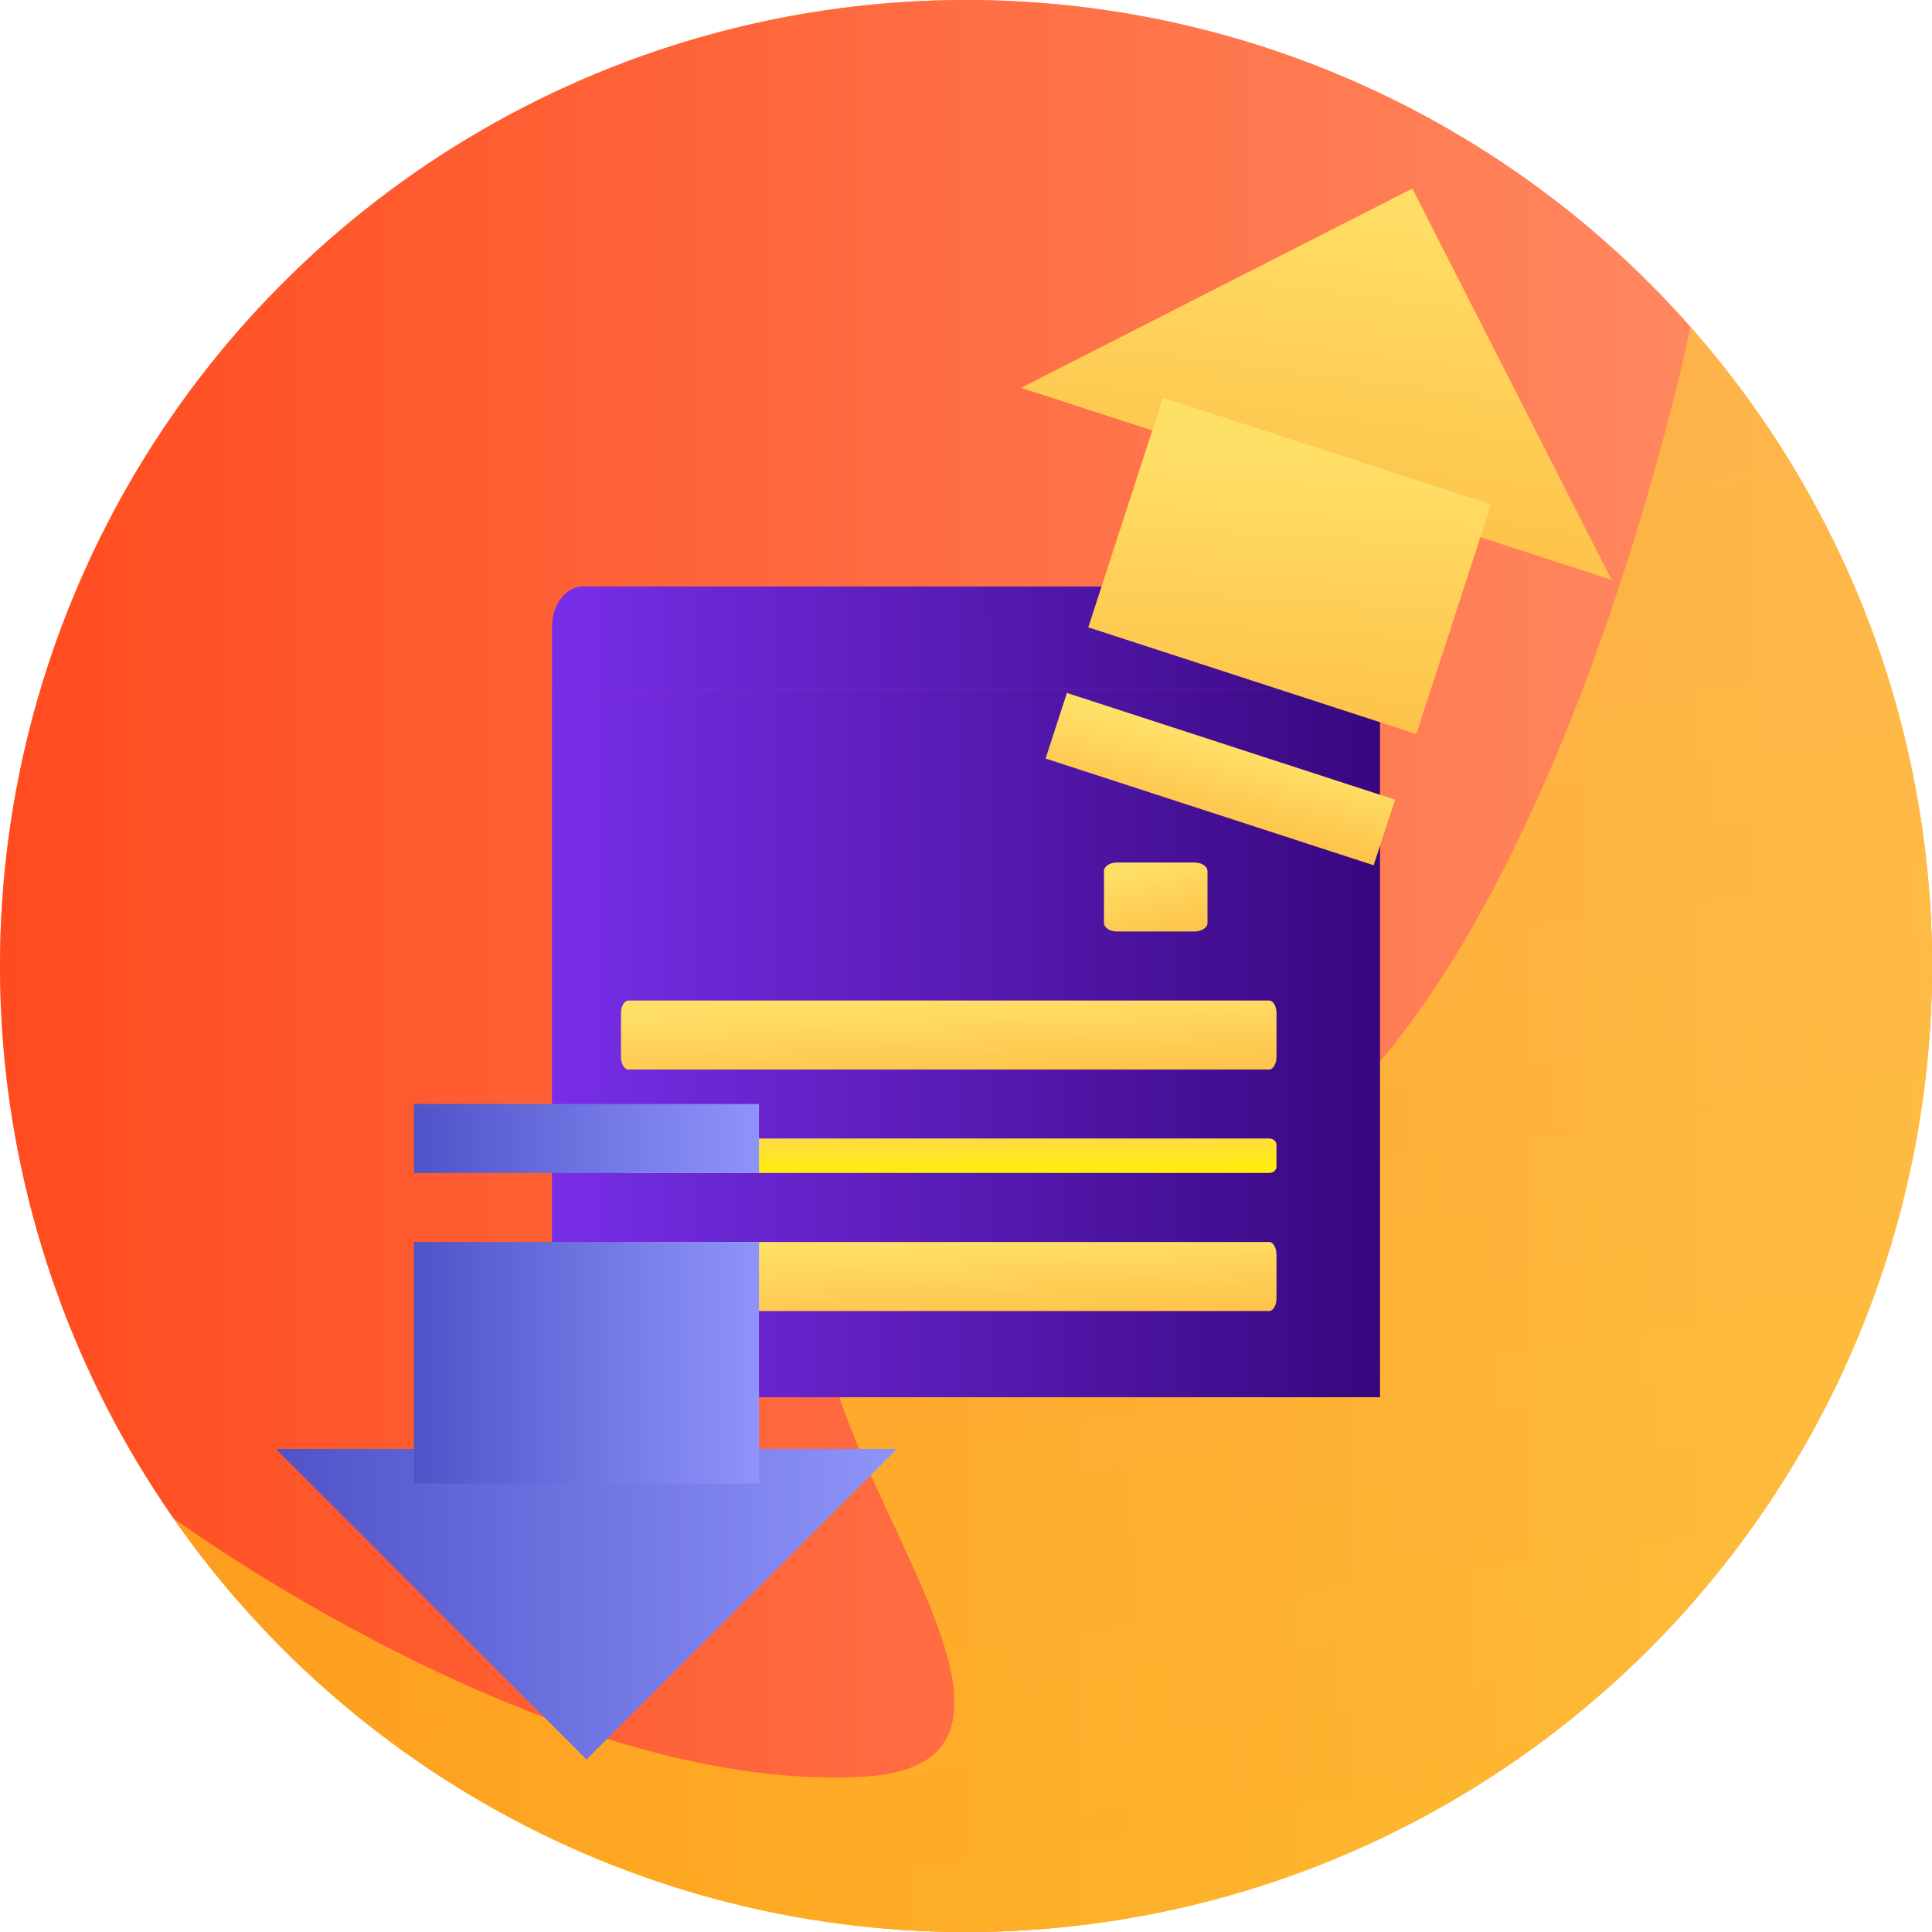
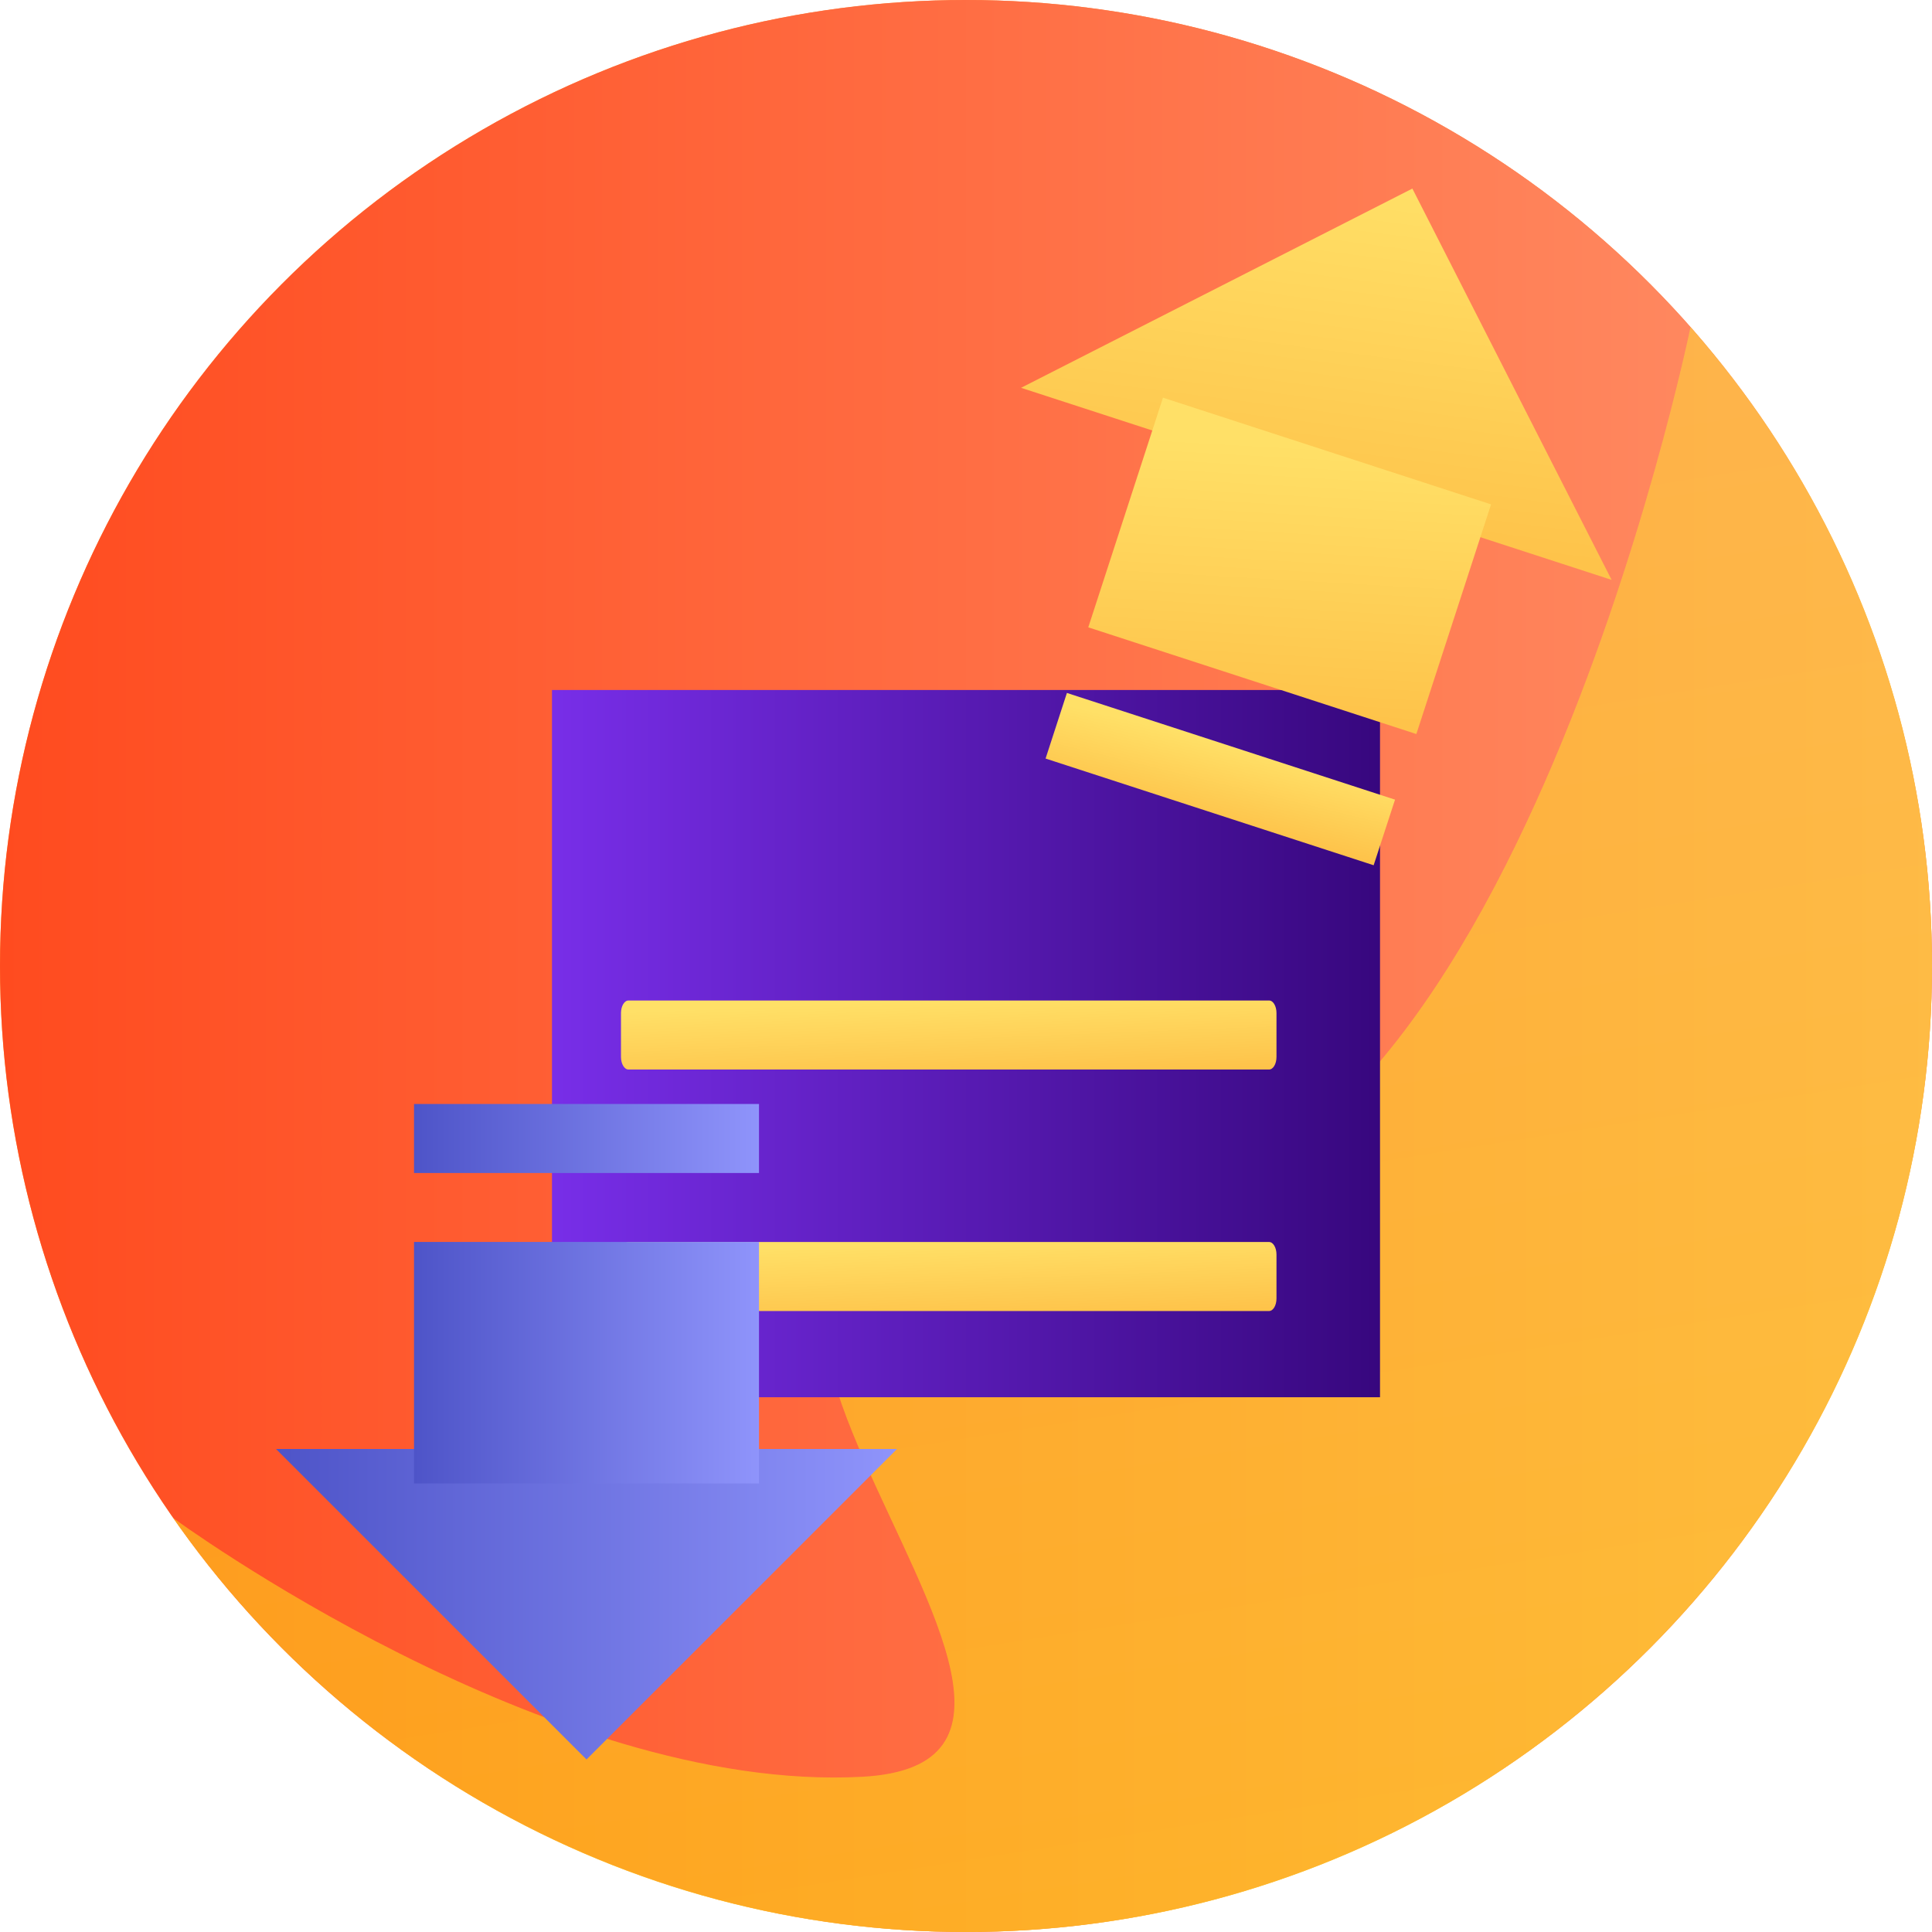
<svg xmlns="http://www.w3.org/2000/svg" width="48" height="48" viewBox="0 0 48 48" fill="none">
  <circle cx="24" cy="24" r="24" fill="url(#paint0_linear)" />
-   <path opacity="0.5" fill-rule="evenodd" clip-rule="evenodd" d="M24 48C37.255 48 48 37.255 48 24C48 17.913 45.734 12.356 42 8.125C42 8.125 40.593 20.013 35.143 24C28.794 28.644 21.941 20.299 15 24C9.006 27.196 4.302 37.714 4.302 37.714C8.639 43.932 15.844 48 24 48Z" fill="url(#paint1_linear)" />
  <circle cx="24" cy="24" r="24" fill="url(#paint2_linear)" />
  <path opacity="0.5" fill-rule="evenodd" clip-rule="evenodd" d="M24 48C37.255 48 48 37.255 48 24C48 17.913 45.734 12.356 42 8.125C42 8.125 37.301 31.088 27 30C11.319 28.343 29.788 43.687 21.429 44.143C13.636 44.568 4.302 37.714 4.302 37.714C8.639 43.932 15.844 48 24 48Z" fill="url(#paint3_linear)" />
  <path fill-rule="evenodd" clip-rule="evenodd" d="M34.286 34.714V17.143H13.714V34.714H34.286Z" fill="url(#paint4_linear)" />
-   <path fill-rule="evenodd" clip-rule="evenodd" d="M13.714 17.143H34.286V15.572C34.286 15.019 33.941 14.571 33.516 14.571H14.484C14.059 14.571 13.714 15.019 13.714 15.572V17.143Z" fill="url(#paint5_linear)" />
-   <path fill-rule="evenodd" clip-rule="evenodd" d="M29.679 23.143C29.856 23.143 30 23.047 30 22.929V21.643C30 21.525 29.856 21.429 29.679 21.429H27.75C27.572 21.429 27.428 21.525 27.428 21.643V22.929C27.428 23.047 27.572 23.143 27.75 23.143H29.679Z" fill="url(#paint6_linear)" />
  <path fill-rule="evenodd" clip-rule="evenodd" d="M15.614 26.572H31.529C31.632 26.572 31.714 26.432 31.714 26.26V25.169C31.714 24.997 31.632 24.857 31.529 24.857H15.614C15.512 24.857 15.428 24.997 15.428 25.169V26.26C15.428 26.432 15.512 26.572 15.614 26.572Z" fill="url(#paint7_linear)" />
-   <path fill-rule="evenodd" clip-rule="evenodd" d="M15.614 29.142H31.529C31.632 29.142 31.714 29.073 31.714 28.987V28.441C31.714 28.355 31.632 28.285 31.529 28.285H15.614C15.512 28.285 15.428 28.355 15.428 28.441V28.987C15.428 29.073 15.512 29.142 15.614 29.142Z" fill="url(#paint8_linear)" />
  <path fill-rule="evenodd" clip-rule="evenodd" d="M15.614 32.572H31.529C31.632 32.572 31.714 32.432 31.714 32.26V31.169C31.714 30.997 31.632 30.857 31.529 30.857H15.614C15.512 30.857 15.428 30.997 15.428 31.169V32.26C15.428 32.432 15.512 32.572 15.614 32.572Z" fill="url(#paint9_linear)" />
  <path fill-rule="evenodd" clip-rule="evenodd" d="M25.977 18.846L34.128 21.497L34.659 19.867L26.507 17.216L25.977 18.846Z" fill="url(#paint10_linear)" />
  <path fill-rule="evenodd" clip-rule="evenodd" d="M40.04 14.407L25.368 9.635L35.09 4.685L40.04 14.407Z" fill="url(#paint11_linear)" />
  <path fill-rule="evenodd" clip-rule="evenodd" d="M27.038 15.586L35.189 18.237L37.045 12.531L28.894 9.88L27.038 15.586Z" fill="url(#paint12_linear)" />
  <path fill-rule="evenodd" clip-rule="evenodd" d="M10.286 27.428H18.857V29.143H10.286V27.428Z" fill="url(#paint13_linear)" />
  <path fill-rule="evenodd" clip-rule="evenodd" d="M22.286 36H6.857L14.572 43.714L22.286 36Z" fill="url(#paint14_linear)" />
  <path fill-rule="evenodd" clip-rule="evenodd" d="M10.286 30.856H18.857V36.856H10.286V30.856Z" fill="url(#paint15_linear)" />
  <defs>
    <linearGradient id="paint0_linear" x1="38.14" y1="8.422" x2="13.767" y2="18.646" gradientUnits="userSpaceOnUse">
      <stop stop-color="#FE893E" />
      <stop offset="1" stop-color="#FFAD44" />
    </linearGradient>
    <linearGradient id="paint1_linear" x1="3.152" y1="6.782" x2="21.554" y2="55.825" gradientUnits="userSpaceOnUse">
      <stop stop-color="#FFE067" />
      <stop offset="1" stop-color="#FEC34A" />
    </linearGradient>
    <linearGradient id="paint2_linear" x1="0" y1="24" x2="48" y2="24" gradientUnits="userSpaceOnUse">
      <stop stop-color="#FF4B1F" />
      <stop offset="1" stop-color="#FF9068" />
    </linearGradient>
    <linearGradient id="paint3_linear" x1="12.13" y1="0.929" x2="20.235" y2="52.065" gradientUnits="userSpaceOnUse">
      <stop stop-color="#FFDB44" />
      <stop offset="1" stop-color="#FEEF06" />
    </linearGradient>
    <linearGradient id="paint4_linear" x1="13.714" y1="28.714" x2="34.286" y2="28.714" gradientUnits="userSpaceOnUse">
      <stop stop-color="#782EE8" />
      <stop offset="1" stop-color="#37077E" />
    </linearGradient>
    <linearGradient id="paint5_linear" x1="13.714" y1="15.857" x2="34.286" y2="15.857" gradientUnits="userSpaceOnUse">
      <stop stop-color="#782EE8" />
      <stop offset="1" stop-color="#37077E" />
    </linearGradient>
    <linearGradient id="paint6_linear" x1="27.597" y1="21.671" x2="28.068" y2="23.551" gradientUnits="userSpaceOnUse">
      <stop stop-color="#FFE067" />
      <stop offset="1" stop-color="#FEC34A" />
    </linearGradient>
    <linearGradient id="paint7_linear" x1="16.498" y1="25.1" x2="16.577" y2="27.095" gradientUnits="userSpaceOnUse">
      <stop stop-color="#FFE067" />
      <stop offset="1" stop-color="#FEC34A" />
    </linearGradient>
    <linearGradient id="paint8_linear" x1="19.544" y1="28.302" x2="19.552" y2="29.238" gradientUnits="userSpaceOnUse">
      <stop stop-color="#FFDB44" />
      <stop offset="1" stop-color="#FEEF06" />
    </linearGradient>
    <linearGradient id="paint9_linear" x1="16.498" y1="31.1" x2="16.577" y2="33.095" gradientUnits="userSpaceOnUse">
      <stop stop-color="#FFE067" />
      <stop offset="1" stop-color="#FEC34A" />
    </linearGradient>
    <linearGradient id="paint10_linear" x1="26.968" y1="17.62" x2="26.495" y2="19.556" gradientUnits="userSpaceOnUse">
      <stop stop-color="#FFE067" />
      <stop offset="1" stop-color="#FEC34A" />
    </linearGradient>
    <linearGradient id="paint11_linear" x1="28.38" y1="3.649" x2="27.243" y2="12.413" gradientUnits="userSpaceOnUse">
      <stop stop-color="#FFE067" />
      <stop offset="1" stop-color="#FEC34A" />
    </linearGradient>
    <linearGradient id="paint12_linear" x1="29.167" y1="10.86" x2="28.777" y2="17.613" gradientUnits="userSpaceOnUse">
      <stop stop-color="#FFE067" />
      <stop offset="1" stop-color="#FEC34A" />
    </linearGradient>
    <linearGradient id="paint13_linear" x1="10.286" y1="28.285" x2="18.857" y2="28.285" gradientUnits="userSpaceOnUse">
      <stop stop-color="#4E54C8" />
      <stop offset="1" stop-color="#8F94FB" />
    </linearGradient>
    <linearGradient id="paint14_linear" x1="6.857" y1="39.857" x2="22.286" y2="39.857" gradientUnits="userSpaceOnUse">
      <stop stop-color="#4E54C8" />
      <stop offset="1" stop-color="#8F94FB" />
    </linearGradient>
    <linearGradient id="paint15_linear" x1="10.286" y1="33.856" x2="18.857" y2="33.856" gradientUnits="userSpaceOnUse">
      <stop stop-color="#4E54C8" />
      <stop offset="1" stop-color="#8F94FB" />
    </linearGradient>
  </defs>
</svg>